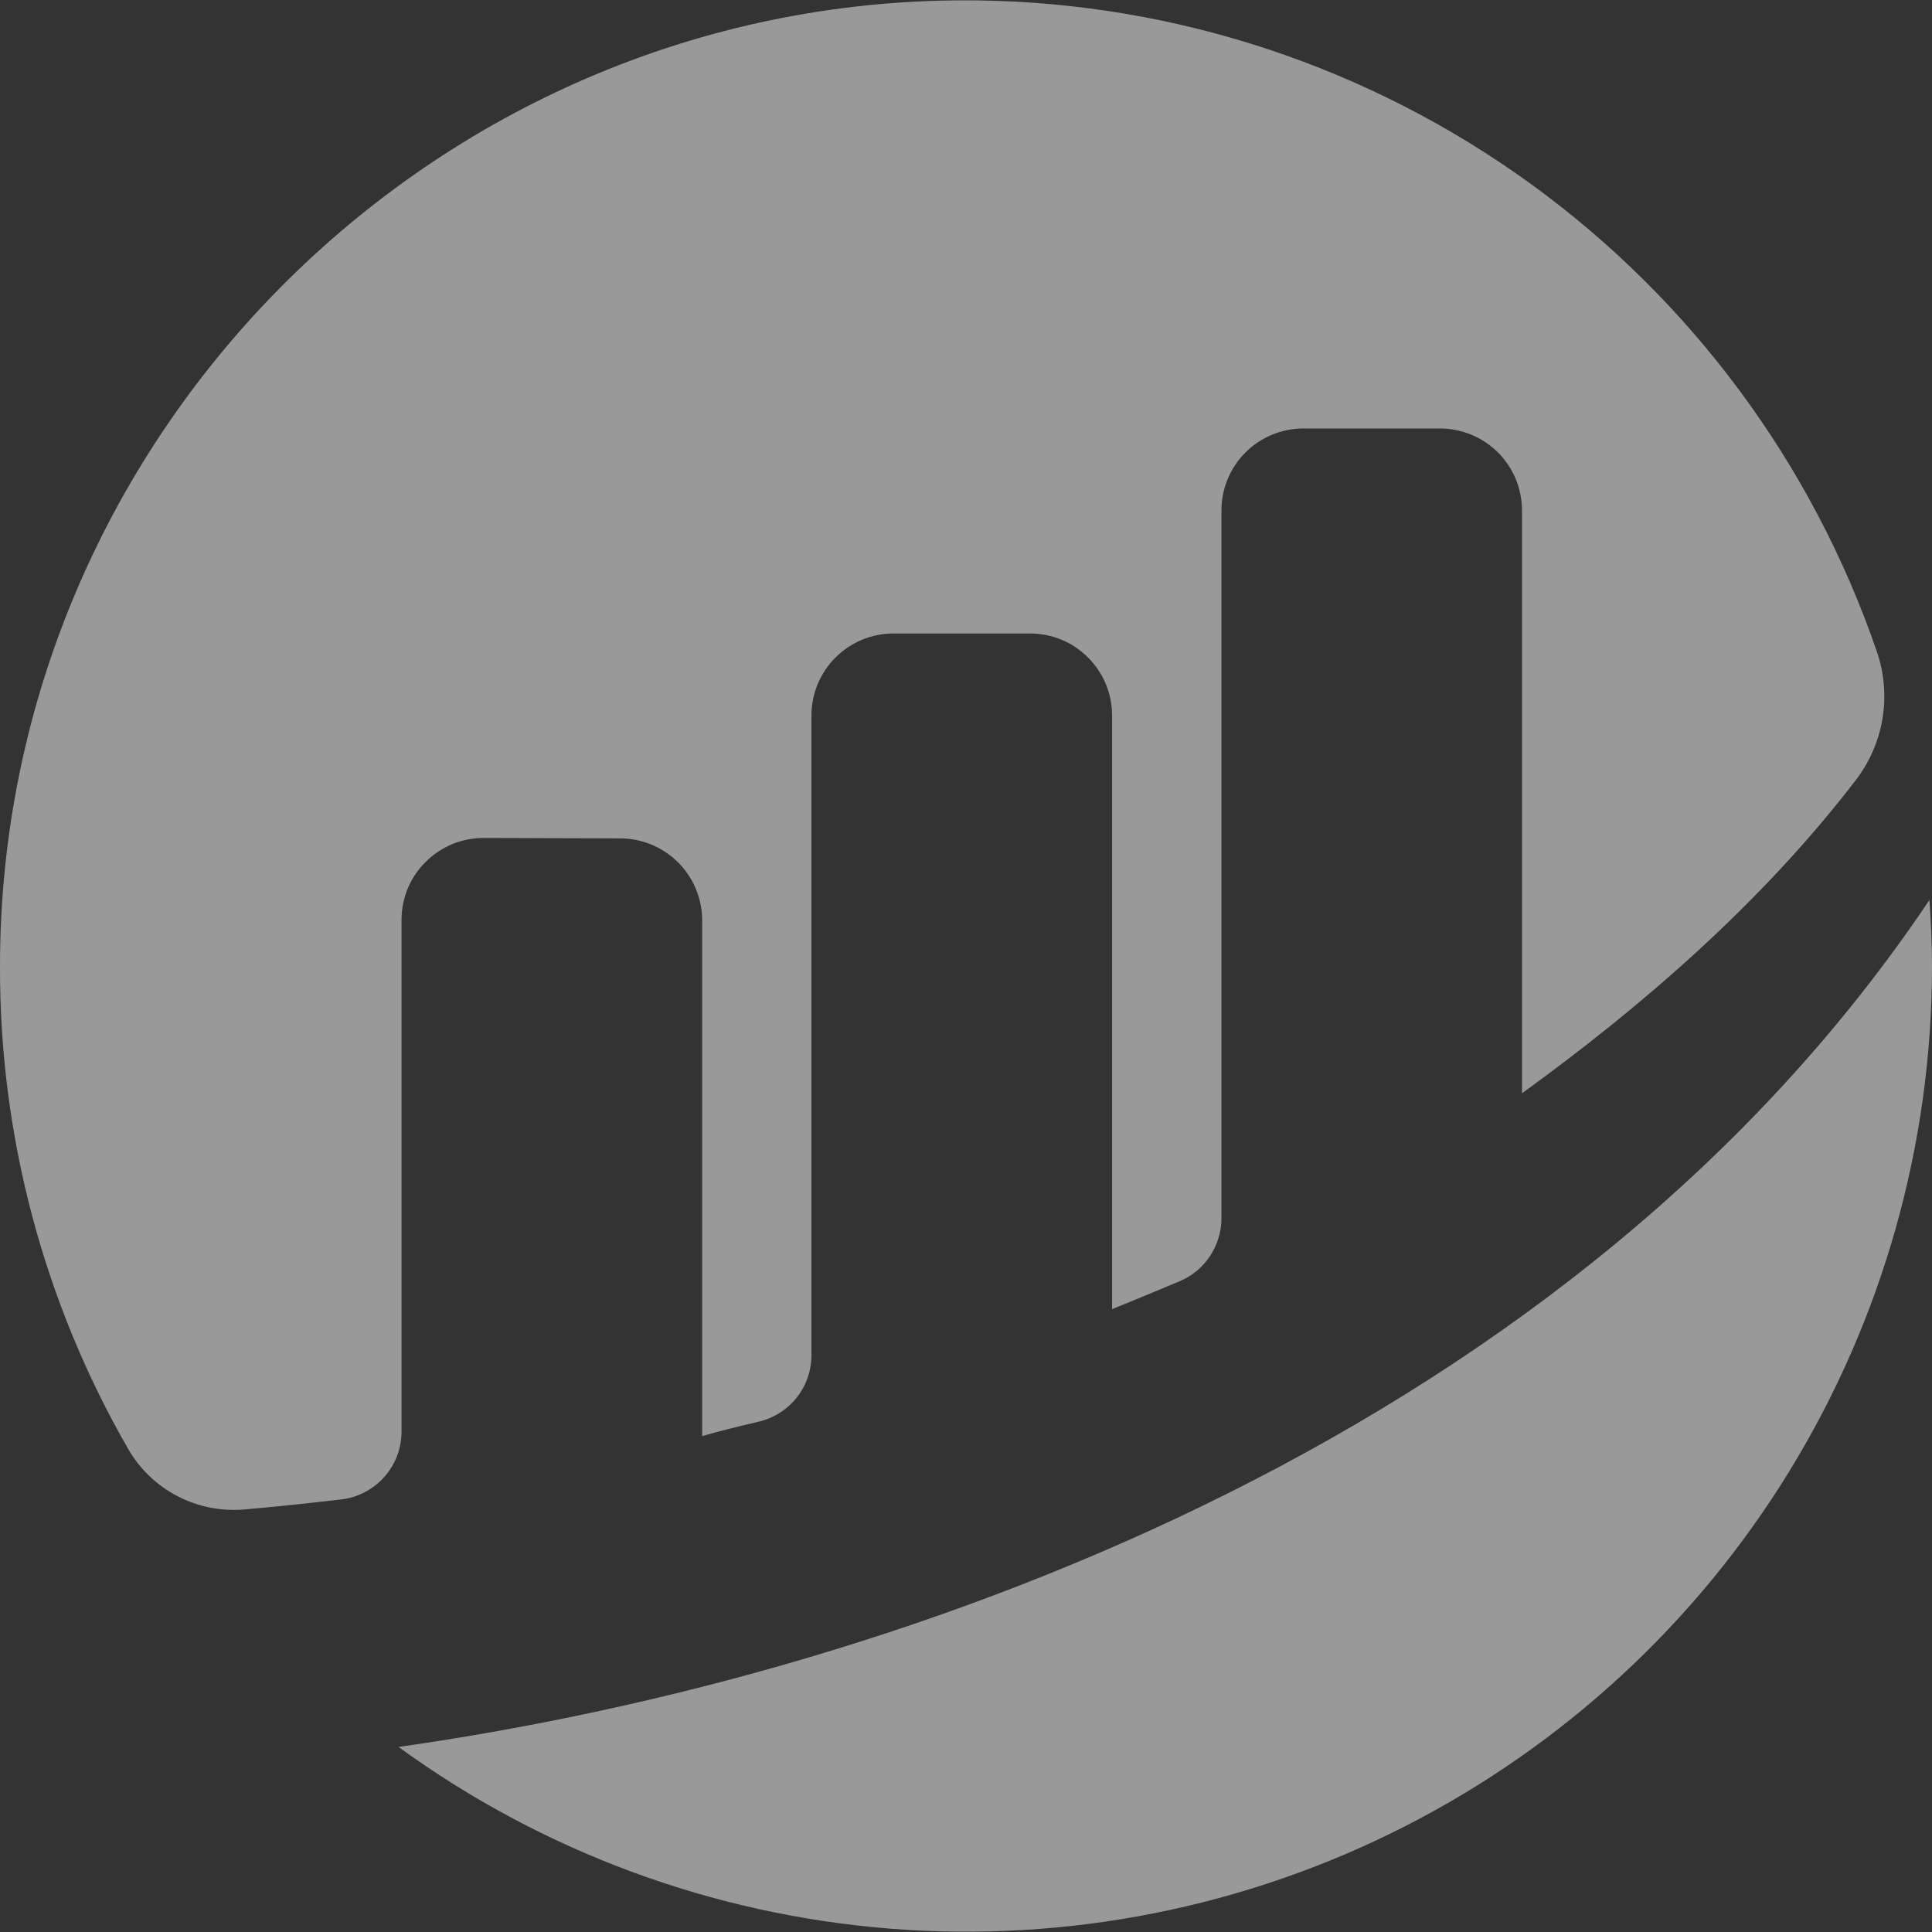
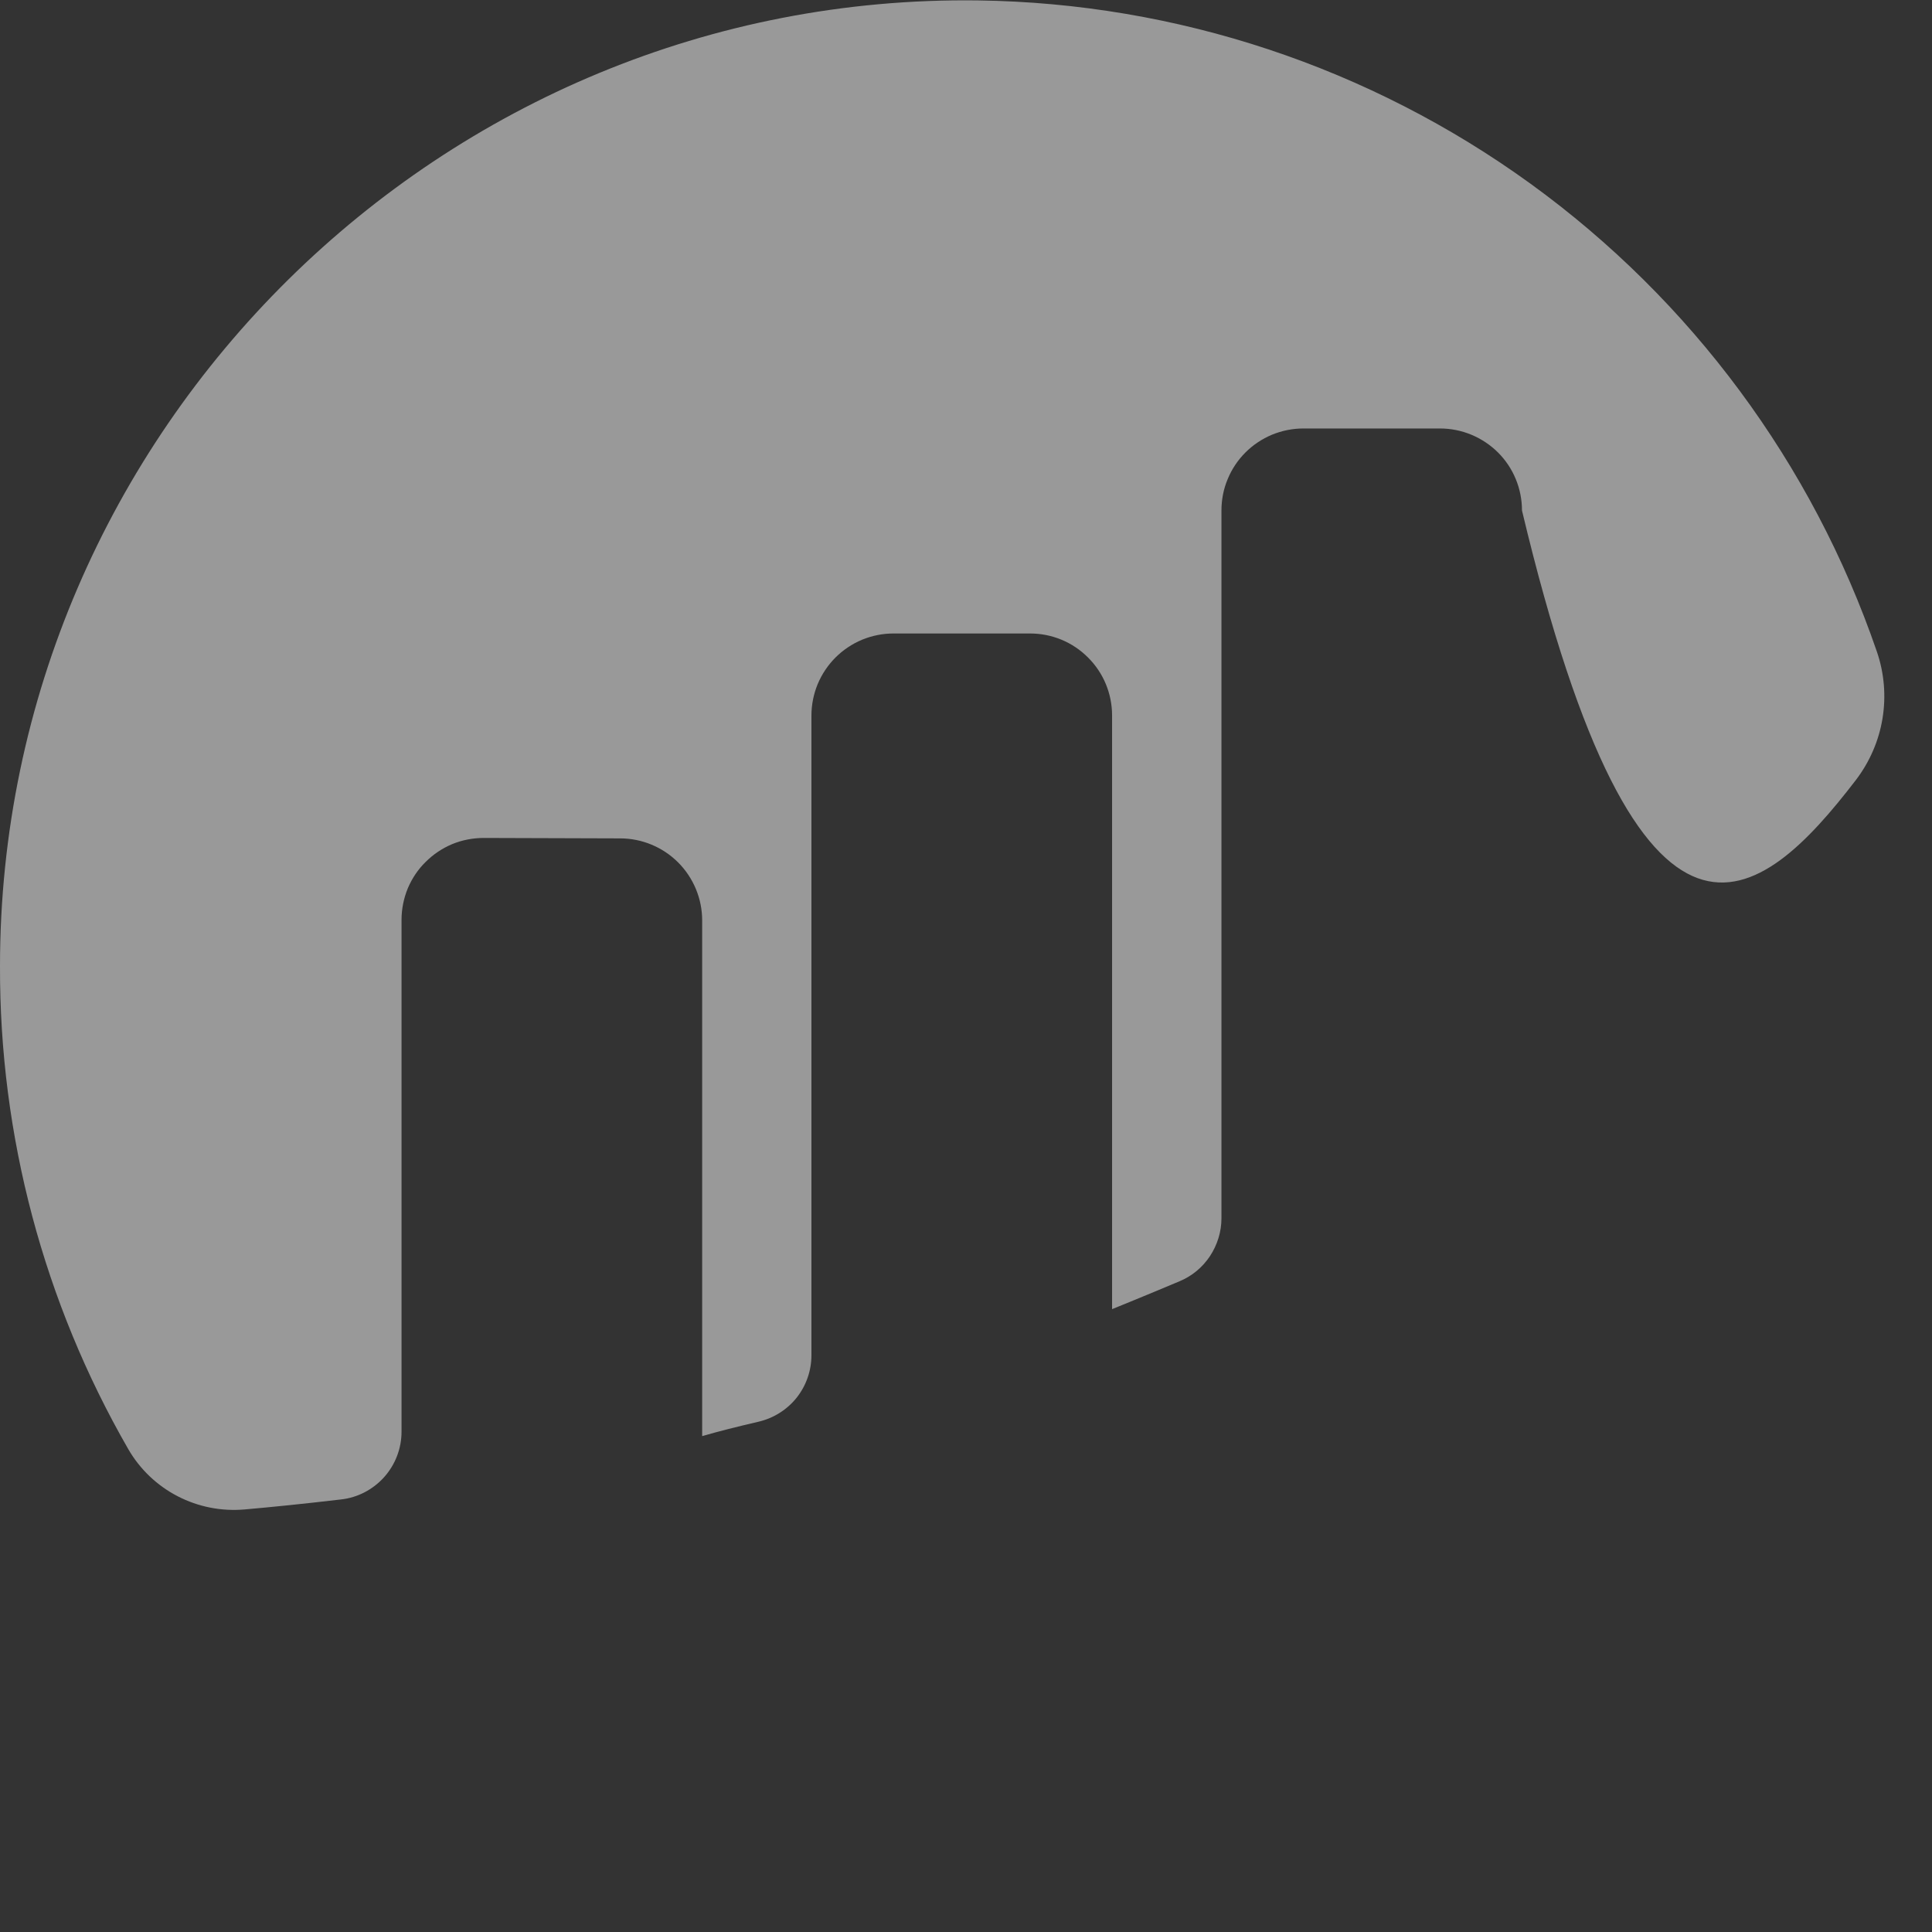
<svg xmlns="http://www.w3.org/2000/svg" width="18" height="18" viewBox="0 0 18 18" fill="none">
  <rect x="0" y="0" width="18" height="18" fill="#333333" stroke="none" />
  <g opacity="0.5">
-     <path d="M3.741 8.57C3.741 8.47 3.761 8.37 3.799 8.277C3.838 8.185 3.894 8.1 3.966 8.03C4.037 7.959 4.121 7.903 4.214 7.864C4.307 7.826 4.407 7.807 4.507 7.807L5.778 7.811C5.98 7.811 6.175 7.892 6.318 8.035C6.461 8.178 6.542 8.373 6.542 8.575V13.38C6.685 13.338 6.868 13.292 7.07 13.245C7.209 13.212 7.334 13.133 7.423 13.021C7.512 12.908 7.56 12.769 7.56 12.626V6.666C7.56 6.566 7.58 6.466 7.618 6.374C7.657 6.281 7.713 6.197 7.784 6.126C7.855 6.055 7.939 5.999 8.032 5.96C8.125 5.922 8.224 5.902 8.324 5.902H9.597C9.8 5.902 9.994 5.982 10.137 6.126C10.281 6.269 10.361 6.463 10.361 6.666V12.197C10.361 12.197 10.68 12.068 10.99 11.937C11.106 11.889 11.204 11.807 11.273 11.703C11.342 11.598 11.38 11.476 11.38 11.351V4.756C11.38 4.656 11.399 4.556 11.438 4.464C11.476 4.371 11.532 4.287 11.603 4.216C11.674 4.145 11.758 4.089 11.851 4.05C11.944 4.012 12.043 3.992 12.143 3.992H13.416C13.619 3.992 13.813 4.073 13.957 4.216C14.1 4.359 14.18 4.553 14.18 4.756V10.186C15.284 9.386 16.403 8.424 17.291 7.267C17.419 7.099 17.505 6.902 17.539 6.693C17.573 6.484 17.555 6.27 17.486 6.07C16.885 4.32 15.758 2.798 14.26 1.712C12.761 0.626 10.964 0.029 9.113 0.004C4.123 -0.063 -0 4.01 4.31765e-05 9.001C-0.005 10.58 0.407 12.132 1.195 13.501C1.303 13.688 1.463 13.841 1.655 13.94C1.848 14.04 2.064 14.082 2.28 14.063C2.521 14.042 2.82 14.012 3.177 13.97C3.332 13.953 3.475 13.878 3.579 13.762C3.683 13.646 3.741 13.495 3.741 13.339V8.57" fill="white" />
-     <path d="M3.713 16.276C5.055 17.252 6.641 17.838 8.295 17.969C9.949 18.1 11.608 17.77 13.086 17.017C14.565 16.264 15.807 15.117 16.674 13.702C17.541 12.287 18 10.66 18 9C18 8.793 17.99 8.588 17.976 8.385C14.69 13.286 8.621 15.578 3.713 16.276" fill="white" />
+     <path d="M3.741 8.57C3.741 8.47 3.761 8.37 3.799 8.277C3.838 8.185 3.894 8.1 3.966 8.03C4.037 7.959 4.121 7.903 4.214 7.864C4.307 7.826 4.407 7.807 4.507 7.807L5.778 7.811C5.98 7.811 6.175 7.892 6.318 8.035C6.461 8.178 6.542 8.373 6.542 8.575V13.38C6.685 13.338 6.868 13.292 7.07 13.245C7.209 13.212 7.334 13.133 7.423 13.021C7.512 12.908 7.56 12.769 7.56 12.626V6.666C7.56 6.566 7.58 6.466 7.618 6.374C7.657 6.281 7.713 6.197 7.784 6.126C7.855 6.055 7.939 5.999 8.032 5.96C8.125 5.922 8.224 5.902 8.324 5.902H9.597C9.8 5.902 9.994 5.982 10.137 6.126C10.281 6.269 10.361 6.463 10.361 6.666V12.197C10.361 12.197 10.68 12.068 10.99 11.937C11.106 11.889 11.204 11.807 11.273 11.703C11.342 11.598 11.38 11.476 11.38 11.351V4.756C11.38 4.656 11.399 4.556 11.438 4.464C11.476 4.371 11.532 4.287 11.603 4.216C11.674 4.145 11.758 4.089 11.851 4.05C11.944 4.012 12.043 3.992 12.143 3.992H13.416C13.619 3.992 13.813 4.073 13.957 4.216C14.1 4.359 14.18 4.553 14.18 4.756C15.284 9.386 16.403 8.424 17.291 7.267C17.419 7.099 17.505 6.902 17.539 6.693C17.573 6.484 17.555 6.27 17.486 6.07C16.885 4.32 15.758 2.798 14.26 1.712C12.761 0.626 10.964 0.029 9.113 0.004C4.123 -0.063 -0 4.01 4.31765e-05 9.001C-0.005 10.58 0.407 12.132 1.195 13.501C1.303 13.688 1.463 13.841 1.655 13.94C1.848 14.04 2.064 14.082 2.28 14.063C2.521 14.042 2.82 14.012 3.177 13.97C3.332 13.953 3.475 13.878 3.579 13.762C3.683 13.646 3.741 13.495 3.741 13.339V8.57" fill="white" />
  </g>
</svg>